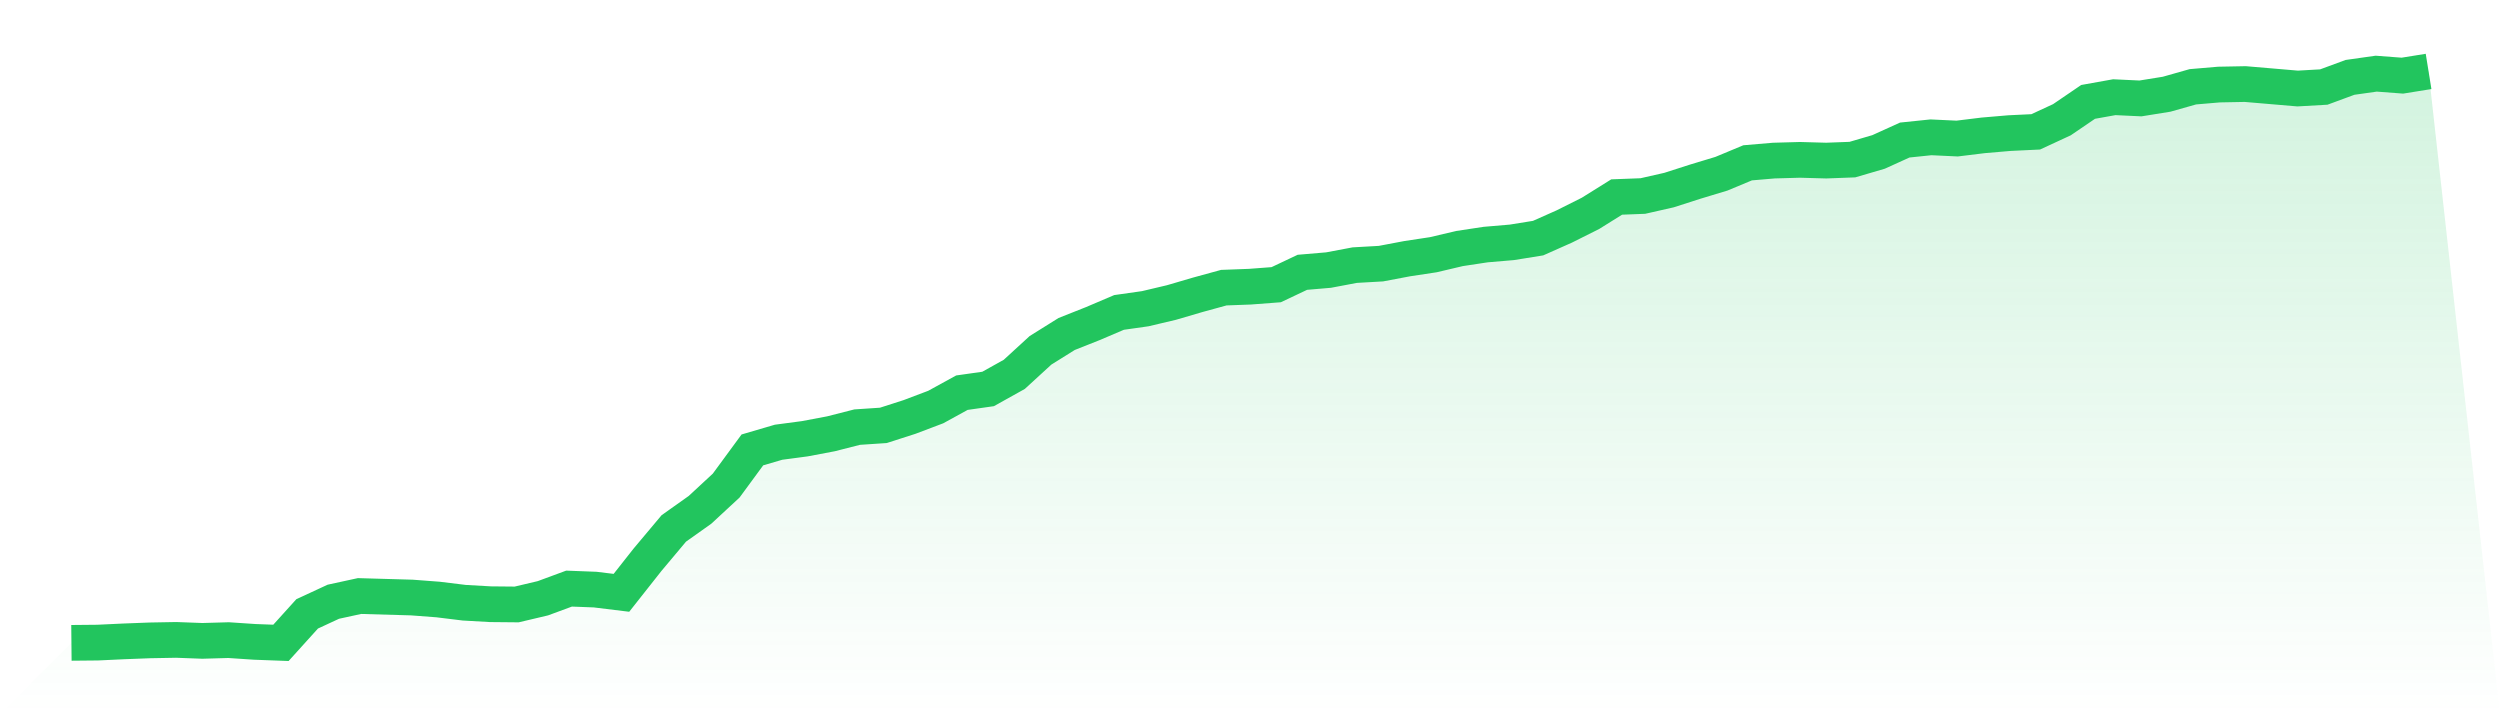
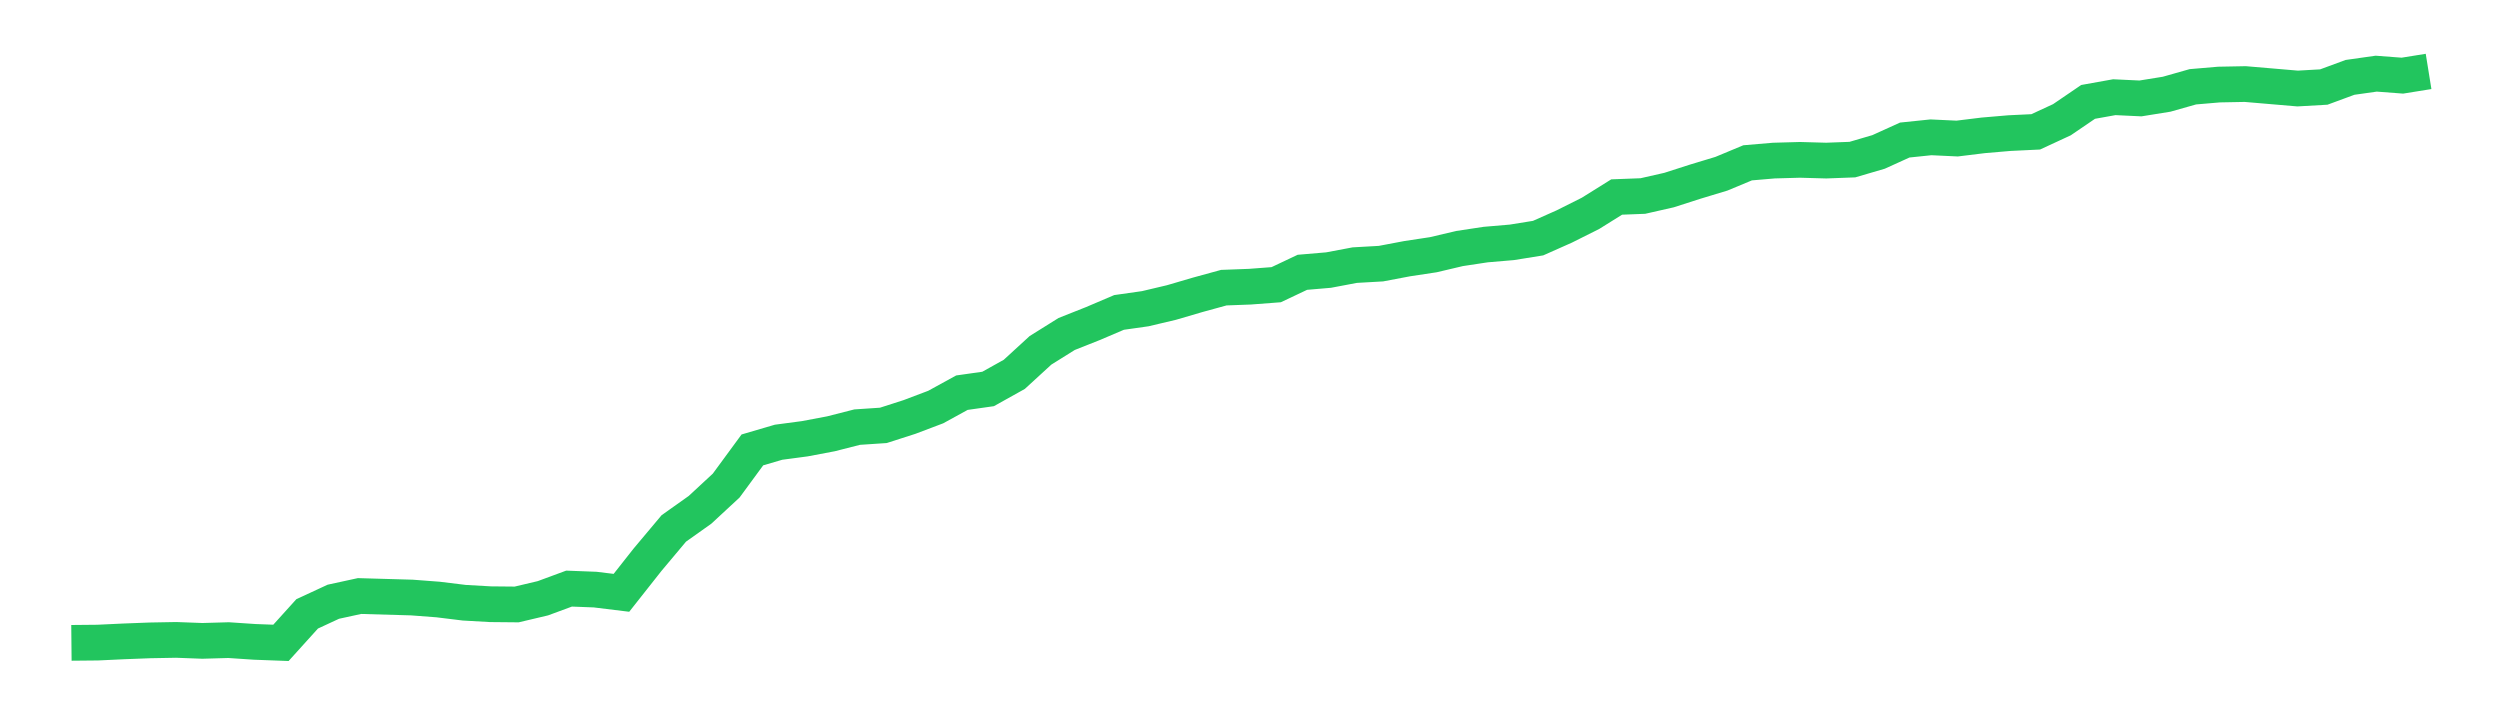
<svg xmlns="http://www.w3.org/2000/svg" viewBox="0 0 140 40">
  <defs>
    <linearGradient id="gradient" x1="0" x2="0" y1="0" y2="1">
      <stop offset="0%" stop-color="#22c55e" stop-opacity="0.2" />
      <stop offset="100%" stop-color="#22c55e" stop-opacity="0" />
    </linearGradient>
  </defs>
-   <path d="M4,36 L4,36 L5.467,35.986 L6.933,35.917 L8.4,35.861 L9.867,35.834 L11.333,35.889 L12.8,35.847 L14.267,35.945 L15.733,36 L17.2,34.377 L18.667,33.697 L20.133,33.378 L21.6,33.42 L23.067,33.462 L24.533,33.573 L26,33.753 L27.467,33.836 L28.933,33.85 L30.4,33.503 L31.867,32.962 L33.333,33.018 L34.8,33.198 L36.267,31.339 L37.733,29.592 L39.2,28.551 L40.667,27.192 L42.133,25.195 L43.6,24.765 L45.067,24.57 L46.533,24.293 L48,23.919 L49.467,23.821 L50.933,23.35 L52.4,22.795 L53.867,21.99 L55.333,21.782 L56.8,20.964 L58.267,19.619 L59.733,18.703 L61.2,18.121 L62.667,17.496 L64.133,17.288 L65.6,16.941 L67.067,16.511 L68.533,16.109 L70,16.054 L71.467,15.943 L72.933,15.249 L74.4,15.124 L75.867,14.847 L77.333,14.764 L78.8,14.486 L80.267,14.264 L81.733,13.918 L83.2,13.696 L84.667,13.571 L86.133,13.335 L87.6,12.683 L89.067,11.948 L90.533,11.033 L92,10.977 L93.467,10.644 L94.933,10.173 L96.4,9.729 L97.867,9.118 L99.333,8.993 L100.8,8.952 L102.267,8.993 L103.733,8.938 L105.2,8.508 L106.667,7.842 L108.133,7.69 L109.6,7.759 L111.067,7.579 L112.533,7.454 L114,7.384 L115.467,6.705 L116.933,5.706 L118.4,5.443 L119.867,5.512 L121.333,5.276 L122.8,4.86 L124.267,4.735 L125.733,4.707 L127.2,4.832 L128.667,4.957 L130.133,4.874 L131.6,4.333 L133.067,4.125 L134.533,4.236 L136,4 L140,40 L0,40 z" fill="url(#gradient)" />
  <path d="M4,36 L4,36 L5.467,35.986 L6.933,35.917 L8.4,35.861 L9.867,35.834 L11.333,35.889 L12.8,35.847 L14.267,35.945 L15.733,36 L17.2,34.377 L18.667,33.697 L20.133,33.378 L21.6,33.42 L23.067,33.462 L24.533,33.573 L26,33.753 L27.467,33.836 L28.933,33.85 L30.4,33.503 L31.867,32.962 L33.333,33.018 L34.8,33.198 L36.267,31.339 L37.733,29.592 L39.2,28.551 L40.667,27.192 L42.133,25.195 L43.6,24.765 L45.067,24.57 L46.533,24.293 L48,23.919 L49.467,23.821 L50.933,23.35 L52.4,22.795 L53.867,21.99 L55.333,21.782 L56.8,20.964 L58.267,19.619 L59.733,18.703 L61.2,18.121 L62.667,17.496 L64.133,17.288 L65.6,16.941 L67.067,16.511 L68.533,16.109 L70,16.054 L71.467,15.943 L72.933,15.249 L74.4,15.124 L75.867,14.847 L77.333,14.764 L78.8,14.486 L80.267,14.264 L81.733,13.918 L83.2,13.696 L84.667,13.571 L86.133,13.335 L87.6,12.683 L89.067,11.948 L90.533,11.033 L92,10.977 L93.467,10.644 L94.933,10.173 L96.4,9.729 L97.867,9.118 L99.333,8.993 L100.8,8.952 L102.267,8.993 L103.733,8.938 L105.2,8.508 L106.667,7.842 L108.133,7.69 L109.6,7.759 L111.067,7.579 L112.533,7.454 L114,7.384 L115.467,6.705 L116.933,5.706 L118.4,5.443 L119.867,5.512 L121.333,5.276 L122.8,4.86 L124.267,4.735 L125.733,4.707 L127.2,4.832 L128.667,4.957 L130.133,4.874 L131.6,4.333 L133.067,4.125 L134.533,4.236 L136,4" fill="none" stroke="#22c55e" stroke-width="2" />
</svg>